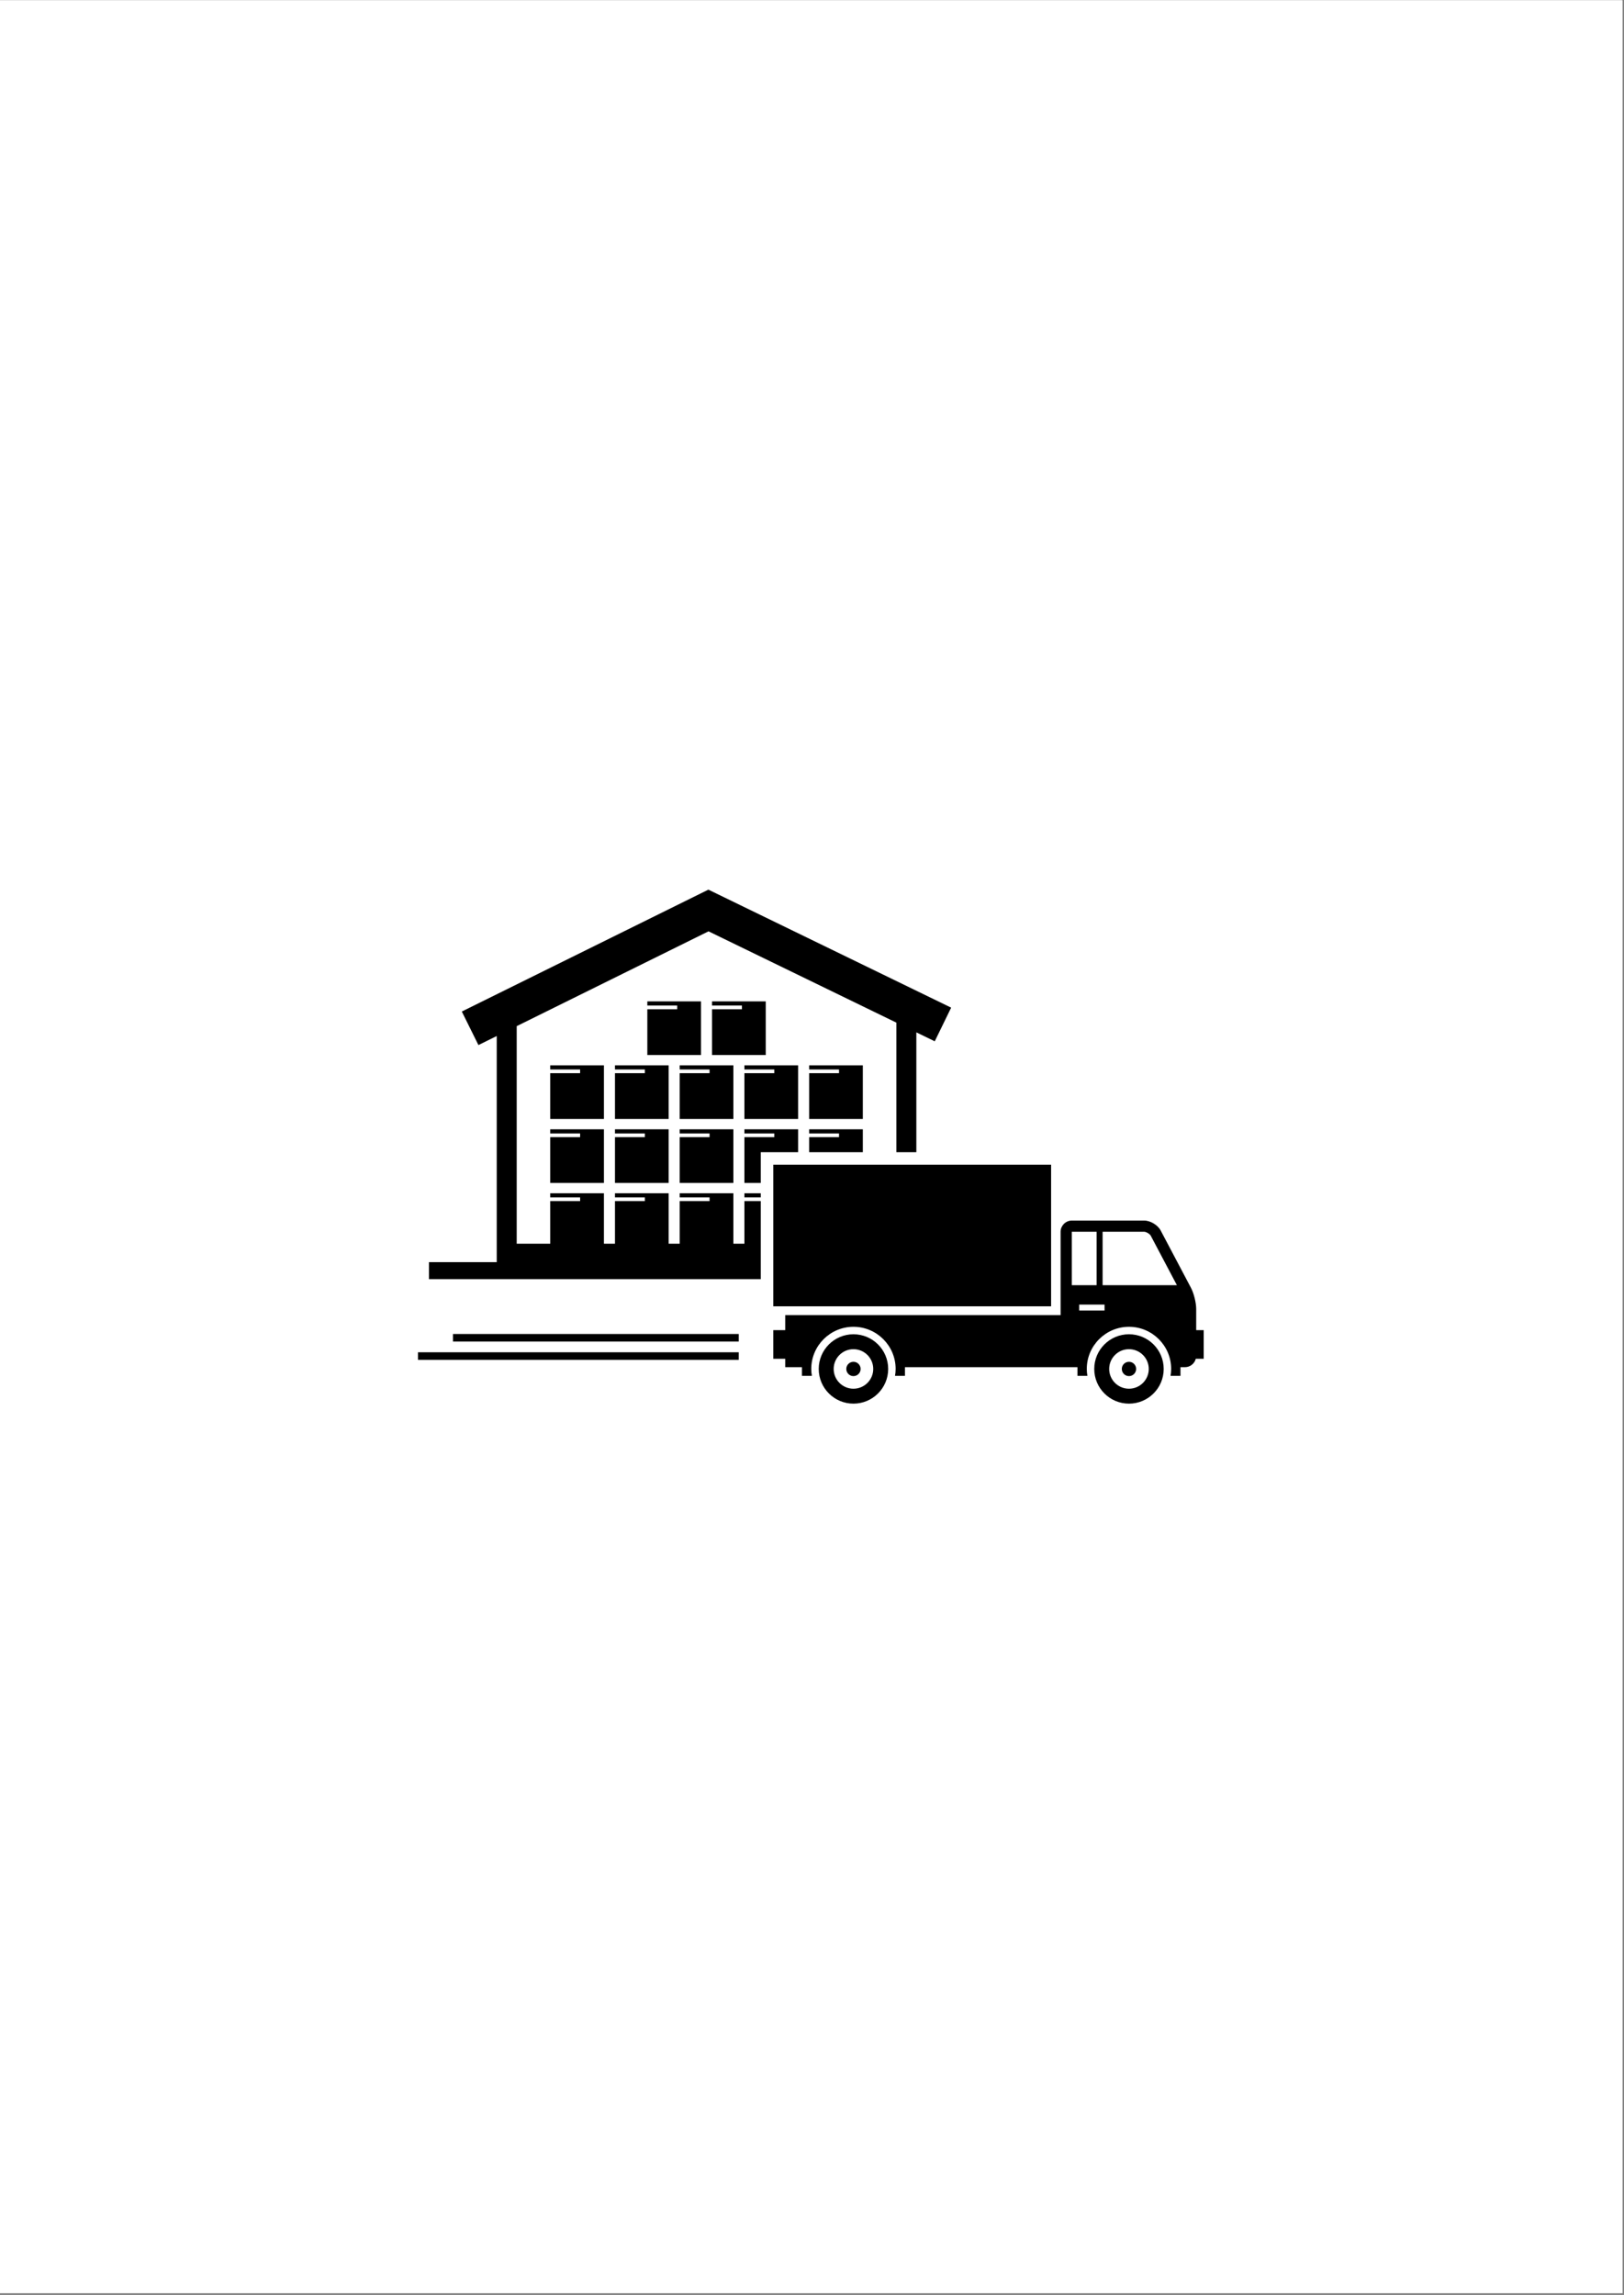
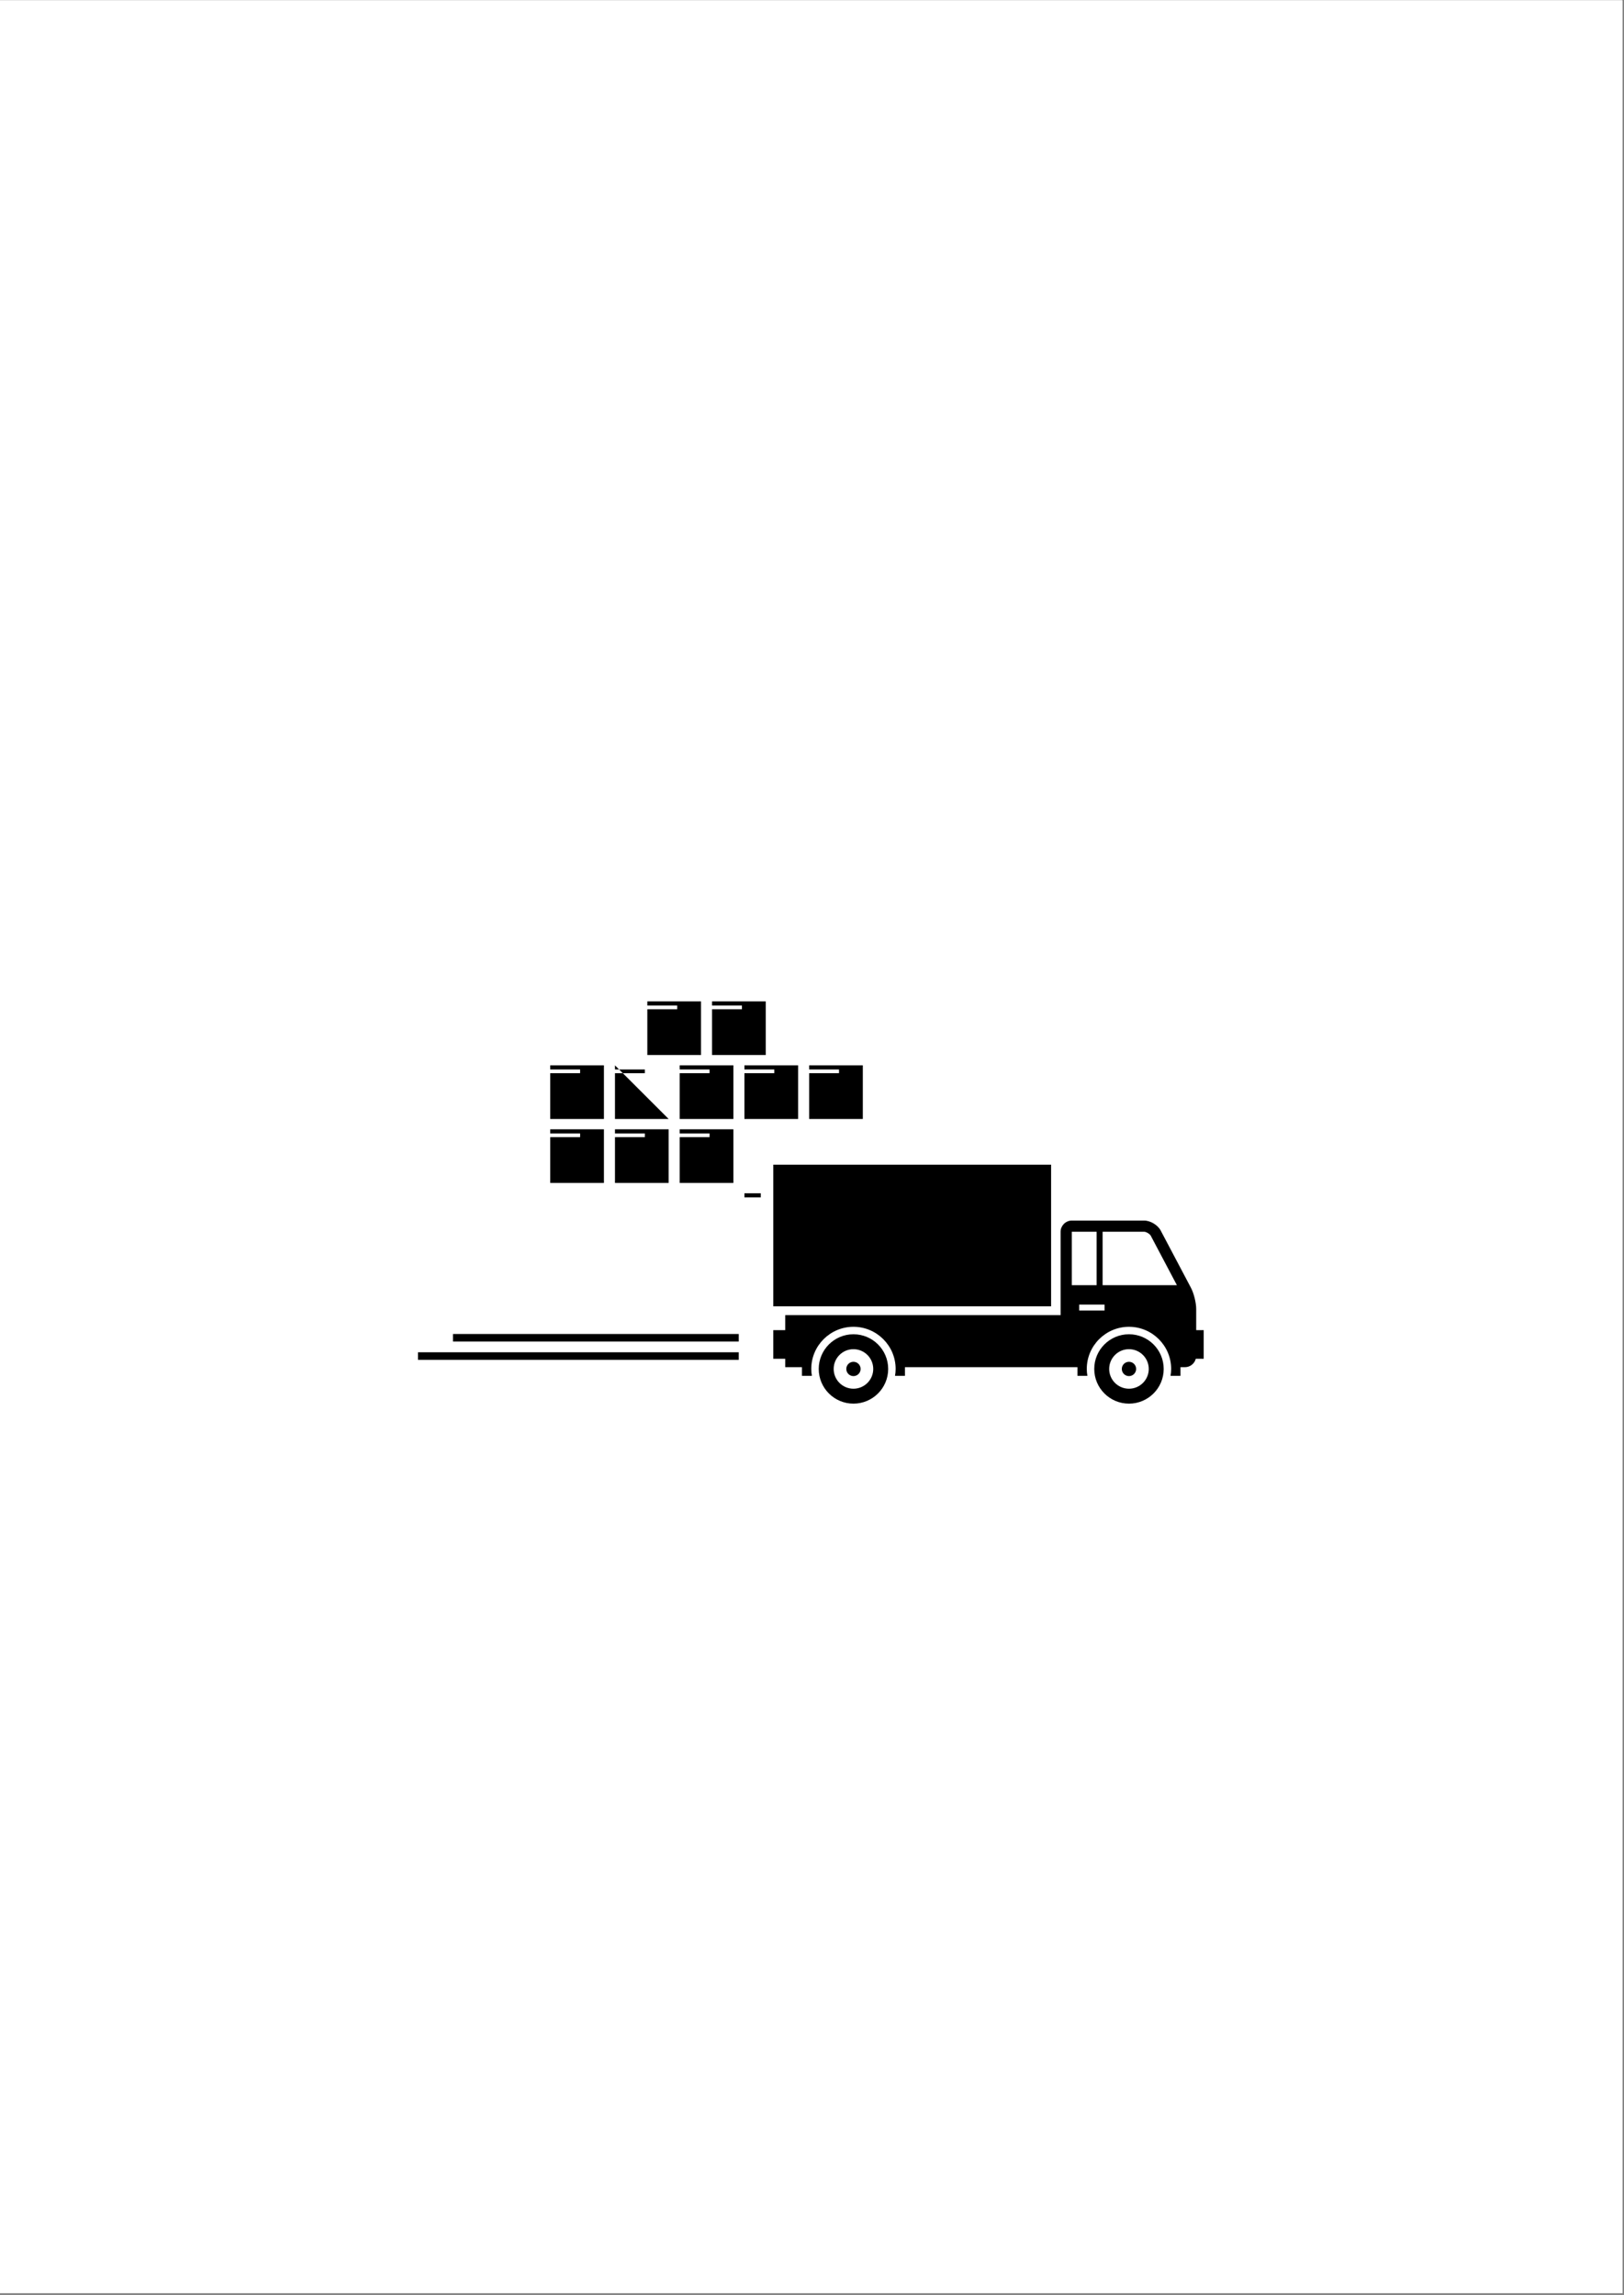
<svg xmlns="http://www.w3.org/2000/svg" width="1123" zoomAndPan="magnify" viewBox="0 0 842.25 1190.25" height="1587" preserveAspectRatio="xMidYMid meet" version="1.2">
  <rect x="0" y="0" width="842.25" height="1190.25" fill="#808080" stroke="none" />
  <defs>
    <clipPath id="0e1a80be46">
      <path d="M 0 0.156 L 841.5 0.156 L 841.5 1189.348 L 0 1189.348 Z M 0 0.156 " />
    </clipPath>
    <clipPath id="2bac770795">
      <path d="M 0 0.156 L 841.289 0.156 L 841.289 1189.043 L 0 1189.043 Z M 0 0.156 " />
    </clipPath>
    <clipPath id="61056ca7ea">
      <path d="M 425 605 L 562 605 L 562 762.93 L 425 762.93 Z M 425 605 " />
    </clipPath>
    <clipPath id="ea9baeccd6">
      <path d="M 279 605 L 416 605 L 416 762.93 L 279 762.93 Z M 279 605 " />
    </clipPath>
    <clipPath id="68746fa20d">
      <path d="M 490 540 L 588.645 540 L 588.645 762.93 L 490 762.93 Z M 490 540 " />
    </clipPath>
    <clipPath id="a49cd7c48e">
      <path d="M 252.277 540 L 351 540 L 351 762.93 L 252.277 762.93 Z M 252.277 540 " />
    </clipPath>
    <clipPath id="8c3ca70754">
      <path d="M 437 617 L 574 617 L 574 774.918 L 437 774.918 Z M 437 617 " />
    </clipPath>
    <clipPath id="e70ec69c60">
      <path d="M 291 617 L 428 617 L 428 774.918 L 291 774.918 Z M 291 617 " />
    </clipPath>
    <clipPath id="c28c50dddb">
      <path d="M 502 552 L 600.629 552 L 600.629 774.918 L 502 774.918 Z M 502 552 " />
    </clipPath>
    <clipPath id="2e683b2698">
      <path d="M 264.266 552 L 363 552 L 363 774.918 L 264.266 774.918 Z M 264.266 552 " />
    </clipPath>
    <clipPath id="0d205004fb">
-       <path d="M 222 461.332 L 494 461.332 L 494 664 L 222 664 Z M 222 461.332 " />
-     </clipPath>
+       </clipPath>
    <clipPath id="330f40b908">
      <path d="M 401 633 L 624.309 633 L 624.309 714 L 401 714 Z M 401 633 " />
    </clipPath>
    <clipPath id="2479c4f46c">
      <path d="M 216.773 701 L 384 701 L 384 706 L 216.773 706 Z M 216.773 701 " />
    </clipPath>
  </defs>
  <g id="0659ebd680">
    <g clip-rule="nonzero" clip-path="url(#0e1a80be46)">
      <path style=" stroke:none;fill-rule:nonzero;fill:#ffffff;fill-opacity:1;" d="M 0 0.156 L 841.5 0.156 L 841.5 1189.348 L 0 1189.348 Z M 0 0.156 " />
    </g>
    <g clip-rule="nonzero" clip-path="url(#2bac770795)">
      <path style=" stroke:none;fill-rule:nonzero;fill:#ffffff;fill-opacity:1;" d="M 0 0.156 L 841.289 0.156 L 841.289 1189.043 L 0 1189.043 Z M 0 0.156 " />
    </g>
    <g clip-rule="nonzero" clip-path="url(#61056ca7ea)">
      <path style=" stroke:none;fill-rule:nonzero;fill:#ffffff;fill-opacity:1;" d="M 436.711 762.93 C 433.727 762.93 431.293 760.496 431.293 757.512 C 431.293 747.125 430.09 742.492 428.797 737.605 C 427.359 732.125 425.879 726.473 425.879 714.18 C 425.879 678.277 480.086 648.695 487.637 644.762 C 495.469 636.977 527.84 605.852 545.039 605.852 C 551.453 605.852 555.195 608.453 557.207 610.652 C 561.715 615.52 561.332 622.039 561.27 622.758 C 561.184 623.898 560.738 624.977 560.02 625.848 C 536.43 653.691 523.227 668.562 520.773 670.047 C 515.738 673.133 488.762 691.395 488.484 691.586 C 486.008 693.277 482.645 692.621 480.973 690.125 C 479.301 687.648 479.938 684.285 482.434 682.613 C 483.535 681.852 509.875 664.016 515.145 660.82 C 517.344 658.938 534.738 638.879 550.352 620.473 C 550.203 619.625 549.887 618.652 549.23 617.953 C 548.426 617.105 547.008 616.684 545.039 616.684 C 535.328 616.684 509.75 637.926 494.707 653.012 C 494.305 653.414 493.836 653.754 493.328 654.027 C 492.758 654.305 436.711 683.059 436.711 714.18 C 436.711 725.078 437.957 729.816 439.27 734.832 C 440.668 740.184 442.129 745.727 442.129 757.512 C 442.129 760.496 439.695 762.93 436.711 762.93 " />
    </g>
    <g clip-rule="nonzero" clip-path="url(#ea9baeccd6)">
-       <path style=" stroke:none;fill-rule:nonzero;fill:#ffffff;fill-opacity:1;" d="M 404.211 762.93 C 401.227 762.93 398.797 760.496 398.797 757.512 C 398.797 745.727 400.254 740.184 401.652 734.832 C 402.965 729.816 404.211 725.078 404.211 714.18 C 404.211 683.059 348.164 654.305 347.594 654.027 C 347.086 653.754 346.617 653.414 346.215 653.012 C 331.172 637.926 305.594 616.684 295.883 616.684 C 293.914 616.684 292.496 617.105 291.691 617.953 C 291.059 618.629 290.719 619.625 290.57 620.473 C 306.184 638.879 323.578 658.938 326.137 661.055 C 331.047 664.016 357.387 681.852 358.508 682.613 C 360.984 684.285 361.621 687.648 359.949 690.125 C 358.277 692.621 354.914 693.277 352.418 691.586 C 352.164 691.395 325.184 673.133 320.148 670.047 C 317.695 668.562 304.492 653.691 280.922 625.848 C 280.184 624.977 279.738 623.898 279.652 622.758 C 279.59 622.039 279.207 615.52 283.695 610.652 C 285.727 608.453 289.469 605.852 295.883 605.852 C 313.105 605.852 345.457 636.977 353.285 644.762 C 360.836 648.695 415.043 678.277 415.043 714.18 C 415.043 726.473 413.562 732.125 412.125 737.605 C 410.836 742.492 409.629 747.125 409.629 757.512 C 409.629 760.496 407.195 762.93 404.211 762.93 " />
-     </g>
+       </g>
    <g clip-rule="nonzero" clip-path="url(#68746fa20d)">
      <path style=" stroke:none;fill-rule:nonzero;fill:#ffffff;fill-opacity:1;" d="M 496.293 762.93 C 493.309 762.93 490.875 760.496 490.875 757.512 C 490.875 726.219 513.324 712.594 528.199 703.582 C 533.508 700.363 538.547 697.316 540.852 694.504 C 546.352 687.777 569.48 640.699 572.355 631.348 C 574.344 624.938 577.539 573.246 577.539 553.168 C 577.539 552.574 577.477 552.215 577.266 551.836 C 577.012 551.77 576.629 551.688 576.188 551.688 C 562.391 551.688 561.312 585.031 561.312 595.25 C 561.312 598.234 558.879 600.668 555.895 600.668 C 552.91 600.668 550.477 598.234 550.477 595.25 C 550.477 550.289 564.465 540.852 576.188 540.852 C 577.73 540.852 583.02 541.172 585.855 545.168 C 587.57 547.602 588.371 550.141 588.371 553.168 C 588.371 569.859 585.559 625.316 582.723 634.52 C 579.676 644.359 556.211 692.832 549.23 701.359 C 545.762 705.613 540.215 708.977 533.805 712.871 C 519.504 721.523 501.707 732.312 501.707 757.512 C 501.707 760.496 499.277 762.93 496.293 762.93 " />
    </g>
    <g clip-rule="nonzero" clip-path="url(#a49cd7c48e)">
      <path style=" stroke:none;fill-rule:nonzero;fill:#ffffff;fill-opacity:1;" d="M 344.629 762.93 C 341.648 762.93 339.215 760.496 339.215 757.512 C 339.215 732.312 321.418 721.523 307.117 712.871 C 300.707 708.977 295.16 705.613 291.691 701.359 C 284.711 692.832 261.246 644.359 258.199 634.52 C 255.363 625.316 252.551 569.859 252.551 553.168 C 252.551 550.141 253.352 547.602 255.066 545.168 C 257.902 541.172 263.191 540.852 264.738 540.852 C 276.457 540.852 290.445 550.289 290.445 595.25 C 290.445 598.234 288.031 600.668 285.027 600.668 C 282.043 600.668 279.609 598.234 279.609 595.25 C 279.609 585.031 278.551 551.688 264.738 551.688 C 264.293 551.688 263.91 551.77 263.656 551.836 C 263.445 552.215 263.383 552.574 263.383 553.168 C 263.383 573.246 266.578 624.938 268.566 631.348 C 271.445 640.699 294.57 687.777 300.07 694.504 C 302.375 697.316 307.414 700.363 312.723 703.582 C 327.598 712.594 350.047 726.219 350.047 757.512 C 350.047 760.496 347.613 762.93 344.629 762.93 " />
    </g>
    <path style=" stroke:none;fill-rule:nonzero;fill:#ffffff;fill-opacity:1;" d="M 347.484 508.355 L 355.465 508.355 C 358.445 508.355 360.879 510.789 360.879 513.77 L 360.879 600.434 L 480.043 600.434 L 480.043 513.77 C 480.043 510.789 482.477 508.355 485.461 508.355 L 493.438 508.355 L 420.461 439.949 L 386.25 472.004 C 384.684 473.484 382.375 473.887 380.387 473.02 C 378.418 472.172 377.129 470.207 377.129 468.047 L 377.129 448.773 L 360.879 448.773 L 360.879 493.457 C 360.879 494.961 360.266 496.379 359.164 497.414 Z M 480.043 611.27 L 360.879 611.27 C 354.914 611.27 350.047 606.402 350.047 600.434 L 350.047 519.188 L 333.797 519.188 C 331.574 519.188 329.586 517.832 328.762 515.758 C 327.938 513.688 328.465 511.336 330.094 509.812 L 350.047 491.109 L 350.047 443.355 C 350.047 440.371 352.48 437.938 355.465 437.938 L 382.547 437.938 C 385.527 437.938 387.961 440.371 387.961 443.355 L 387.961 455.562 L 416.758 428.566 C 418.832 426.621 422.09 426.621 424.164 428.566 L 510.828 509.812 C 512.457 511.336 512.984 513.688 512.16 515.758 C 511.336 517.832 509.348 519.188 507.125 519.188 L 490.875 519.188 L 490.875 600.434 C 490.875 606.402 486.008 611.27 480.043 611.27 " />
    <path style=" stroke:none;fill-rule:nonzero;fill:#ffffff;fill-opacity:1;" d="M 442.129 611.27 C 439.145 611.27 436.711 608.836 436.711 605.852 L 436.711 535.438 L 404.211 535.438 L 404.211 605.852 C 404.211 608.836 401.777 611.27 398.797 611.27 C 395.812 611.27 393.379 608.836 393.379 605.852 L 393.379 535.438 C 393.379 529.469 398.246 524.605 404.211 524.605 L 436.711 524.605 C 442.676 524.605 447.543 529.469 447.543 535.438 L 447.543 605.852 C 447.543 608.836 445.109 611.27 442.129 611.27 " />
    <g clip-rule="nonzero" clip-path="url(#8c3ca70754)">
      <path style=" stroke:none;fill-rule:nonzero;fill:#ffffff;fill-opacity:1;" d="M 448.695 774.918 C 445.715 774.918 443.281 772.484 443.281 769.5 C 443.281 759.109 442.074 754.477 440.785 749.59 C 439.344 744.109 437.863 738.461 437.863 726.168 C 437.863 690.262 492.07 660.684 499.625 656.746 C 507.453 648.961 539.824 617.836 557.027 617.836 C 563.438 617.836 567.184 620.441 569.191 622.641 C 573.699 627.508 573.32 634.023 573.254 634.742 C 573.172 635.887 572.727 636.965 572.008 637.832 C 548.414 665.676 535.215 680.551 532.758 682.031 C 527.723 685.121 500.746 703.379 500.473 703.57 C 497.996 705.262 494.633 704.609 492.961 702.109 C 491.289 699.637 491.922 696.27 494.418 694.598 C 495.52 693.84 521.863 676 527.129 672.805 C 529.332 670.922 546.723 650.867 562.336 632.457 C 562.191 631.613 561.871 630.637 561.215 629.941 C 560.414 629.094 558.996 628.672 557.027 628.672 C 547.316 628.672 521.734 649.914 506.691 665 C 506.289 665.402 505.824 665.738 505.316 666.016 C 504.746 666.289 448.695 695.043 448.695 726.168 C 448.695 737.062 449.945 741.805 451.258 746.816 C 452.652 752.172 454.113 757.715 454.113 769.5 C 454.113 772.484 451.68 774.918 448.695 774.918 " />
    </g>
    <g clip-rule="nonzero" clip-path="url(#e70ec69c60)">
      <path style=" stroke:none;fill-rule:nonzero;fill:#ffffff;fill-opacity:1;" d="M 416.199 774.918 C 413.215 774.918 410.781 772.484 410.781 769.5 C 410.781 757.715 412.242 752.172 413.637 746.816 C 414.949 741.805 416.199 737.062 416.199 726.168 C 416.199 695.043 360.148 666.289 359.578 666.016 C 359.07 665.738 358.605 665.402 358.203 665 C 343.16 649.914 317.578 628.672 307.867 628.672 C 305.898 628.672 304.48 629.094 303.68 629.941 C 303.043 630.617 302.703 631.613 302.559 632.457 C 318.172 650.867 335.562 670.922 338.125 673.039 C 343.031 676 369.375 693.84 370.496 694.598 C 372.973 696.27 373.605 699.637 371.934 702.109 C 370.262 704.609 366.898 705.262 364.402 703.57 C 364.148 703.379 337.172 685.121 332.137 682.031 C 329.684 680.551 316.48 665.676 292.91 637.832 C 292.168 636.965 291.723 635.887 291.641 634.742 C 291.574 634.023 291.195 627.508 295.68 622.641 C 297.711 620.441 301.457 617.836 307.867 617.836 C 325.09 617.836 357.441 648.961 365.27 656.746 C 372.824 660.684 427.031 690.262 427.031 726.168 C 427.031 738.461 425.551 744.109 424.109 749.59 C 422.82 754.477 421.613 759.109 421.613 769.5 C 421.613 772.484 419.18 774.918 416.199 774.918 " />
    </g>
    <g clip-rule="nonzero" clip-path="url(#c28c50dddb)">
      <path style=" stroke:none;fill-rule:nonzero;fill:#ffffff;fill-opacity:1;" d="M 508.277 774.918 C 505.297 774.918 502.863 772.484 502.863 769.5 C 502.863 738.207 525.312 724.582 540.184 715.566 C 545.496 712.352 550.531 709.305 552.836 706.492 C 558.34 699.762 581.465 652.684 584.344 643.332 C 586.332 636.922 589.527 585.234 589.527 565.152 C 589.527 564.562 589.461 564.203 589.25 563.82 C 588.996 563.758 588.617 563.672 588.172 563.672 C 574.375 563.672 573.297 597.02 573.297 607.238 C 573.297 610.219 570.863 612.652 567.883 612.652 C 564.898 612.652 562.465 610.219 562.465 607.238 C 562.465 562.277 576.449 552.84 588.172 552.84 C 589.715 552.84 595.008 553.156 597.84 557.156 C 599.555 559.59 600.359 562.129 600.359 565.152 C 600.359 581.848 597.547 637.305 594.711 646.508 C 591.664 656.344 568.199 704.82 561.215 713.348 C 557.746 717.598 552.203 720.961 545.793 724.855 C 531.488 733.508 513.695 744.301 513.695 769.5 C 513.695 772.484 511.262 774.918 508.277 774.918 " />
    </g>
    <g clip-rule="nonzero" clip-path="url(#2e683b2698)">
      <path style=" stroke:none;fill-rule:nonzero;fill:#ffffff;fill-opacity:1;" d="M 356.617 774.918 C 353.633 774.918 351.199 772.484 351.199 769.5 C 351.199 744.301 333.406 733.508 319.102 724.855 C 312.691 720.961 307.148 717.598 303.68 713.348 C 296.695 704.82 273.23 656.344 270.184 646.508 C 267.348 637.305 264.535 581.848 264.535 565.152 C 264.535 562.129 265.34 559.59 267.055 557.156 C 269.887 553.156 275.18 552.84 276.723 552.84 C 288.445 552.84 302.43 562.277 302.43 607.238 C 302.43 610.219 300.02 612.652 297.012 612.652 C 294.031 612.652 291.598 610.219 291.598 607.238 C 291.598 597.02 290.539 563.672 276.723 563.672 C 276.277 563.672 275.898 563.758 275.645 563.82 C 275.434 564.203 275.367 564.562 275.367 565.152 C 275.367 585.234 278.562 636.922 280.551 643.332 C 283.43 652.684 306.555 699.762 312.059 706.492 C 314.363 709.305 319.398 712.352 324.711 715.566 C 339.582 724.582 362.031 738.207 362.031 769.5 C 362.031 772.484 359.598 774.918 356.617 774.918 " />
    </g>
    <path style=" stroke:none;fill-rule:nonzero;fill:#ffffff;fill-opacity:1;" d="M 359.473 520.34 L 367.449 520.34 C 370.434 520.34 372.867 522.773 372.867 525.758 L 372.867 612.422 L 492.027 612.422 L 492.027 525.758 C 492.027 522.773 494.461 520.34 497.445 520.34 L 505.422 520.34 L 432.449 451.938 L 398.234 483.992 C 396.668 485.473 394.363 485.875 392.375 485.008 C 390.406 484.16 389.117 482.191 389.117 480.035 L 389.117 460.758 L 372.867 460.758 L 372.867 505.445 C 372.867 506.945 372.254 508.363 371.152 509.402 Z M 492.027 623.254 L 372.867 623.254 C 366.898 623.254 362.031 618.387 362.031 612.422 L 362.031 531.172 L 345.781 531.172 C 343.562 531.172 341.574 529.82 340.746 527.746 C 339.922 525.672 340.453 523.324 342.082 521.801 L 362.031 503.098 L 362.031 455.344 C 362.031 452.359 364.465 449.926 367.449 449.926 L 394.531 449.926 C 397.516 449.926 399.949 452.359 399.949 455.344 L 399.949 467.551 L 428.746 440.551 C 430.816 438.605 434.078 438.605 436.148 440.551 L 522.812 521.801 C 524.445 523.324 524.973 525.672 524.148 527.746 C 523.32 529.82 521.332 531.172 519.113 531.172 L 502.863 531.172 L 502.863 612.422 C 502.863 618.387 497.996 623.254 492.027 623.254 " />
    <path style=" stroke:none;fill-rule:nonzero;fill:#ffffff;fill-opacity:1;" d="M 454.113 623.254 C 451.129 623.254 448.695 620.82 448.695 617.836 L 448.695 547.422 L 416.199 547.422 L 416.199 617.836 C 416.199 620.82 413.766 623.254 410.781 623.254 C 407.797 623.254 405.363 620.82 405.363 617.836 L 405.363 547.422 C 405.363 541.457 410.23 536.59 416.199 536.59 L 448.695 536.59 C 454.664 536.59 459.531 541.457 459.531 547.422 L 459.531 617.836 C 459.531 620.82 457.098 623.254 454.113 623.254 " />
    <g clip-rule="nonzero" clip-path="url(#0d205004fb)">
      <path style=" stroke:none;fill-rule:nonzero;fill:#000000;fill-opacity:1;" d="M 248.125 542.012 L 257.617 537.316 L 257.617 654.59 L 222.469 654.59 L 222.469 663.414 L 394.566 663.414 L 394.566 622.938 L 386.074 622.938 L 386.074 645.035 L 380.348 645.035 L 380.348 618.867 L 352.508 618.867 L 352.508 621.012 L 368 621.012 L 368 622.938 L 352.508 622.938 L 352.508 645.035 L 346.781 645.035 L 346.781 618.867 L 318.938 618.867 L 318.938 621.012 L 334.43 621.012 L 334.43 622.938 L 318.938 622.938 L 318.938 645.035 L 313.211 645.035 L 313.211 618.867 L 285.367 618.867 L 285.367 621.012 L 300.863 621.012 L 300.863 622.938 L 285.367 622.938 L 285.367 645.035 L 267.977 645.035 L 267.977 532.195 L 367.457 483.023 L 464.879 530.375 L 464.879 597.57 L 475.238 597.57 L 475.238 535.414 L 484.789 540.055 L 493.289 522.602 L 367.383 461.402 L 239.508 524.613 Z M 248.125 542.012 " />
    </g>
    <path style=" stroke:none;fill-rule:nonzero;fill:#000000;fill-opacity:1;" d="M 386.074 618.867 L 394.566 618.867 L 394.566 621.012 L 386.074 621.012 Z M 386.074 618.867 " />
    <path style=" stroke:none;fill-rule:nonzero;fill:#000000;fill-opacity:1;" d="M 318.938 587.84 L 334.43 587.84 L 334.43 589.766 L 318.938 589.766 L 318.938 613.512 L 346.781 613.512 L 346.781 585.695 L 318.938 585.695 Z M 318.938 587.84 " />
    <path style=" stroke:none;fill-rule:nonzero;fill:#000000;fill-opacity:1;" d="M 285.367 587.84 L 300.863 587.84 L 300.863 589.766 L 285.367 589.766 L 285.367 613.512 L 313.211 613.512 L 313.211 585.695 L 285.367 585.695 Z M 285.367 587.84 " />
    <path style=" stroke:none;fill-rule:nonzero;fill:#000000;fill-opacity:1;" d="M 352.508 587.84 L 368 587.84 L 368 589.766 L 352.508 589.766 L 352.508 613.512 L 380.348 613.512 L 380.348 585.695 L 352.508 585.695 Z M 352.508 587.84 " />
-     <path style=" stroke:none;fill-rule:nonzero;fill:#000000;fill-opacity:1;" d="M 386.074 585.695 L 386.074 587.84 L 401.566 587.84 L 401.566 589.766 L 386.074 589.766 L 386.074 613.512 L 394.566 613.512 L 394.566 597.57 L 413.918 597.57 L 413.918 585.695 Z M 386.074 585.695 " />
-     <path style=" stroke:none;fill-rule:nonzero;fill:#000000;fill-opacity:1;" d="M 419.645 585.695 L 419.645 587.84 L 435.137 587.84 L 435.137 589.766 L 419.645 589.766 L 419.645 597.57 L 447.484 597.57 L 447.484 585.695 Z M 419.645 585.695 " />
    <path style=" stroke:none;fill-rule:nonzero;fill:#000000;fill-opacity:1;" d="M 363.562 519.355 L 335.723 519.355 L 335.723 521.5 L 351.215 521.5 L 351.215 523.426 L 335.723 523.426 L 335.723 547.172 L 363.562 547.172 Z M 363.562 519.355 " />
    <path style=" stroke:none;fill-rule:nonzero;fill:#000000;fill-opacity:1;" d="M 397.133 519.355 L 369.289 519.355 L 369.289 521.5 L 384.785 521.5 L 384.785 523.426 L 369.289 523.426 L 369.289 547.172 L 397.133 547.172 Z M 397.133 519.355 " />
-     <path style=" stroke:none;fill-rule:nonzero;fill:#000000;fill-opacity:1;" d="M 318.938 554.672 L 334.43 554.672 L 334.43 556.598 L 318.938 556.598 L 318.938 580.344 L 346.781 580.344 L 346.781 552.527 L 318.938 552.527 Z M 318.938 554.672 " />
+     <path style=" stroke:none;fill-rule:nonzero;fill:#000000;fill-opacity:1;" d="M 318.938 554.672 L 334.43 554.672 L 334.43 556.598 L 318.938 556.598 L 318.938 580.344 L 346.781 580.344 L 318.938 552.527 Z M 318.938 554.672 " />
    <path style=" stroke:none;fill-rule:nonzero;fill:#000000;fill-opacity:1;" d="M 285.367 554.672 L 300.863 554.672 L 300.863 556.598 L 285.367 556.598 L 285.367 580.344 L 313.211 580.344 L 313.211 552.527 L 285.367 552.527 Z M 285.367 554.672 " />
    <path style=" stroke:none;fill-rule:nonzero;fill:#000000;fill-opacity:1;" d="M 352.508 554.672 L 368 554.672 L 368 556.598 L 352.508 556.598 L 352.508 580.344 L 380.348 580.344 L 380.348 552.527 L 352.508 552.527 Z M 352.508 554.672 " />
    <path style=" stroke:none;fill-rule:nonzero;fill:#000000;fill-opacity:1;" d="M 386.074 554.672 L 401.566 554.672 L 401.566 556.598 L 386.074 556.598 L 386.074 580.344 L 413.918 580.344 L 413.918 552.527 L 386.074 552.527 Z M 386.074 554.672 " />
    <path style=" stroke:none;fill-rule:nonzero;fill:#000000;fill-opacity:1;" d="M 447.484 552.527 L 419.645 552.527 L 419.645 554.672 L 435.137 554.672 L 435.137 556.598 L 419.645 556.598 L 419.645 580.344 L 447.484 580.344 Z M 447.484 552.527 " />
    <path style=" stroke:none;fill-rule:nonzero;fill:#000000;fill-opacity:1;" d="M 401.043 604.043 L 545.133 604.043 L 545.133 677.5 L 401.043 677.5 Z M 401.043 604.043 " />
    <g clip-rule="nonzero" clip-path="url(#330f40b908)">
      <path style=" stroke:none;fill-rule:nonzero;fill:#000000;fill-opacity:1;" d="M 550.055 682.066 L 407.23 682.066 L 407.23 689.867 L 401.043 689.867 L 401.043 704.711 L 407.23 704.711 L 407.23 709.062 L 415.91 709.062 L 415.91 713.562 L 421.062 713.562 C 420.867 712.395 420.742 711.207 420.742 709.984 C 420.742 697.934 430.559 688.125 442.625 688.125 C 454.688 688.125 464.504 697.934 464.504 709.984 C 464.504 711.207 464.379 712.395 464.184 713.562 L 469.34 713.562 L 469.34 709.062 L 558.801 709.062 L 558.801 713.562 L 563.953 713.562 C 563.758 712.395 563.633 711.207 563.633 709.984 C 563.633 697.934 573.449 688.125 585.512 688.125 C 597.578 688.125 607.395 697.934 607.395 709.984 C 607.395 711.207 607.27 712.395 607.074 713.562 L 612.227 713.562 L 612.227 709.062 L 614.566 709.062 C 617.258 709.062 619.516 707.203 620.168 704.711 L 624.277 704.711 L 624.277 689.867 L 620.379 689.867 L 620.379 678.852 C 620.379 675.66 619.16 670.738 617.668 667.918 L 601.945 638.164 C 600.457 635.34 596.621 633.031 593.426 633.031 L 555.863 633.031 C 554.18 633.031 552.672 633.77 551.609 634.918 C 550.652 635.953 550.055 637.324 550.055 638.836 Z M 572.852 679.691 L 559.703 679.691 L 559.703 676.598 L 572.852 676.598 Z M 596.809 640.875 L 610.367 666.535 L 571.84 666.535 L 571.84 638.836 L 593.426 638.836 C 594.461 638.836 596.324 639.961 596.809 640.875 Z M 568.742 638.836 L 568.742 666.535 L 555.863 666.535 L 555.863 638.836 Z M 568.742 638.836 " />
    </g>
    <path style=" stroke:none;fill-rule:nonzero;fill:#000000;fill-opacity:1;" d="M 442.625 727.977 C 452.57 727.977 460.633 719.922 460.633 709.984 C 460.633 700.051 452.57 691.996 442.625 691.996 C 432.68 691.996 424.617 700.051 424.617 709.984 C 424.617 719.922 432.68 727.977 442.625 727.977 Z M 432.363 709.984 C 432.363 704.332 436.965 699.734 442.621 699.734 C 448.281 699.734 452.887 704.332 452.887 709.984 C 452.887 715.641 448.281 720.238 442.621 720.238 C 436.965 720.238 432.363 715.641 432.363 709.984 Z M 432.363 709.984 " />
    <path style=" stroke:none;fill-rule:nonzero;fill:#000000;fill-opacity:1;" d="M 446.34 709.984 C 446.34 707.938 444.676 706.273 442.625 706.273 C 440.574 706.273 438.91 707.938 438.91 709.984 C 438.91 712.035 440.574 713.695 442.625 713.695 C 444.676 713.695 446.34 712.035 446.34 709.984 Z M 446.34 709.984 " />
    <path style=" stroke:none;fill-rule:nonzero;fill:#000000;fill-opacity:1;" d="M 585.516 727.977 C 595.461 727.977 603.523 719.922 603.523 709.984 C 603.523 700.051 595.461 691.996 585.516 691.996 C 575.57 691.996 567.508 700.051 567.508 709.984 C 567.508 719.922 575.57 727.977 585.516 727.977 Z M 575.25 709.984 C 575.25 704.332 579.855 699.734 585.512 699.734 C 591.172 699.734 595.777 704.332 595.777 709.984 C 595.777 715.641 591.172 720.238 585.512 720.238 C 579.855 720.238 575.25 715.641 575.25 709.984 Z M 575.25 709.984 " />
    <path style=" stroke:none;fill-rule:nonzero;fill:#000000;fill-opacity:1;" d="M 589.227 709.984 C 589.227 707.938 587.566 706.273 585.516 706.273 C 583.465 706.273 581.801 707.938 581.801 709.984 C 581.801 712.035 583.465 713.695 585.516 713.695 C 587.566 713.695 589.227 712.035 589.227 709.984 Z M 589.227 709.984 " />
    <g clip-rule="nonzero" clip-path="url(#2479c4f46c)">
      <path style=" stroke:none;fill-rule:nonzero;fill:#000000;fill-opacity:1;" d="M 216.773 701.332 L 383.145 701.332 L 383.145 705.258 L 216.773 705.258 Z M 216.773 701.332 " />
    </g>
    <path style=" stroke:none;fill-rule:nonzero;fill:#000000;fill-opacity:1;" d="M 234.934 691.855 L 383.145 691.855 L 383.145 695.777 L 234.934 695.777 Z M 234.934 691.855 " />
  </g>
</svg>